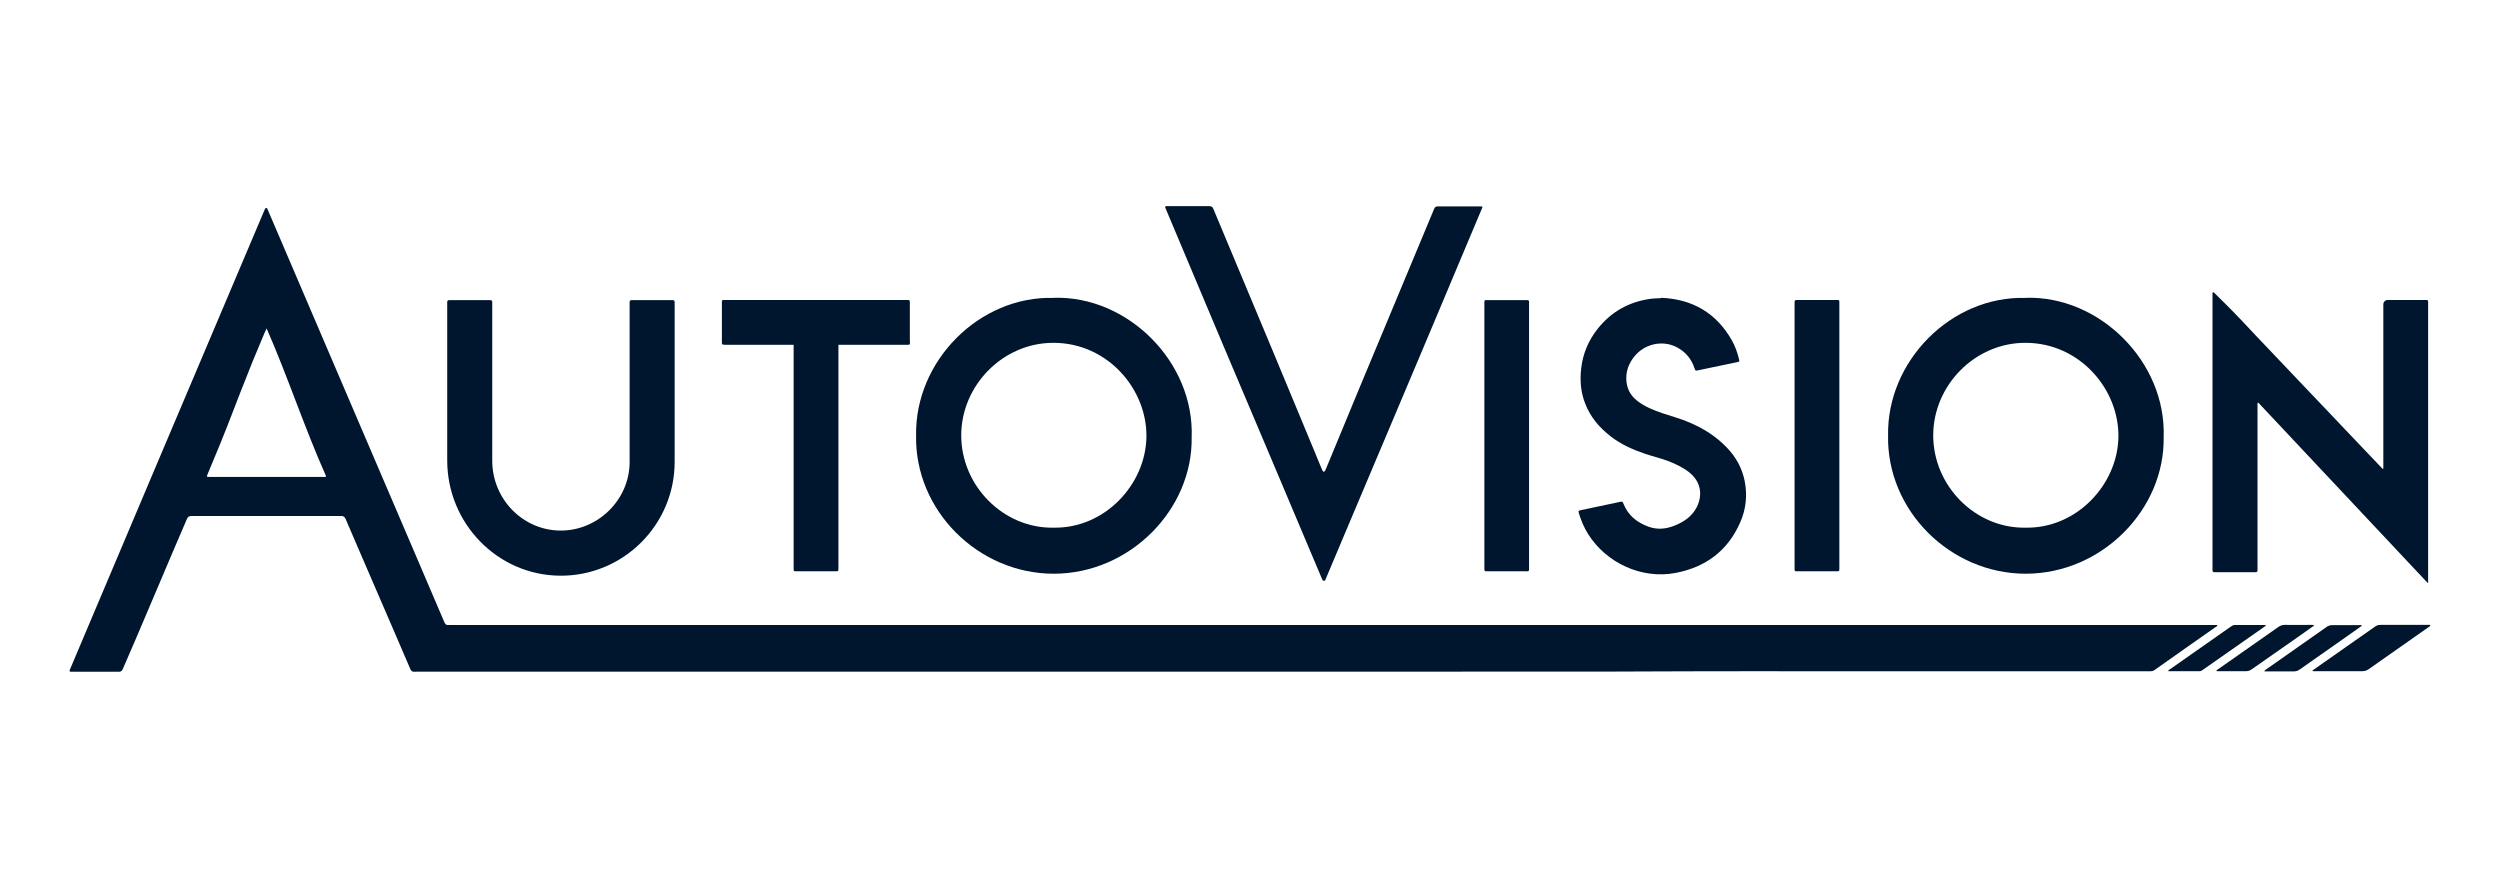
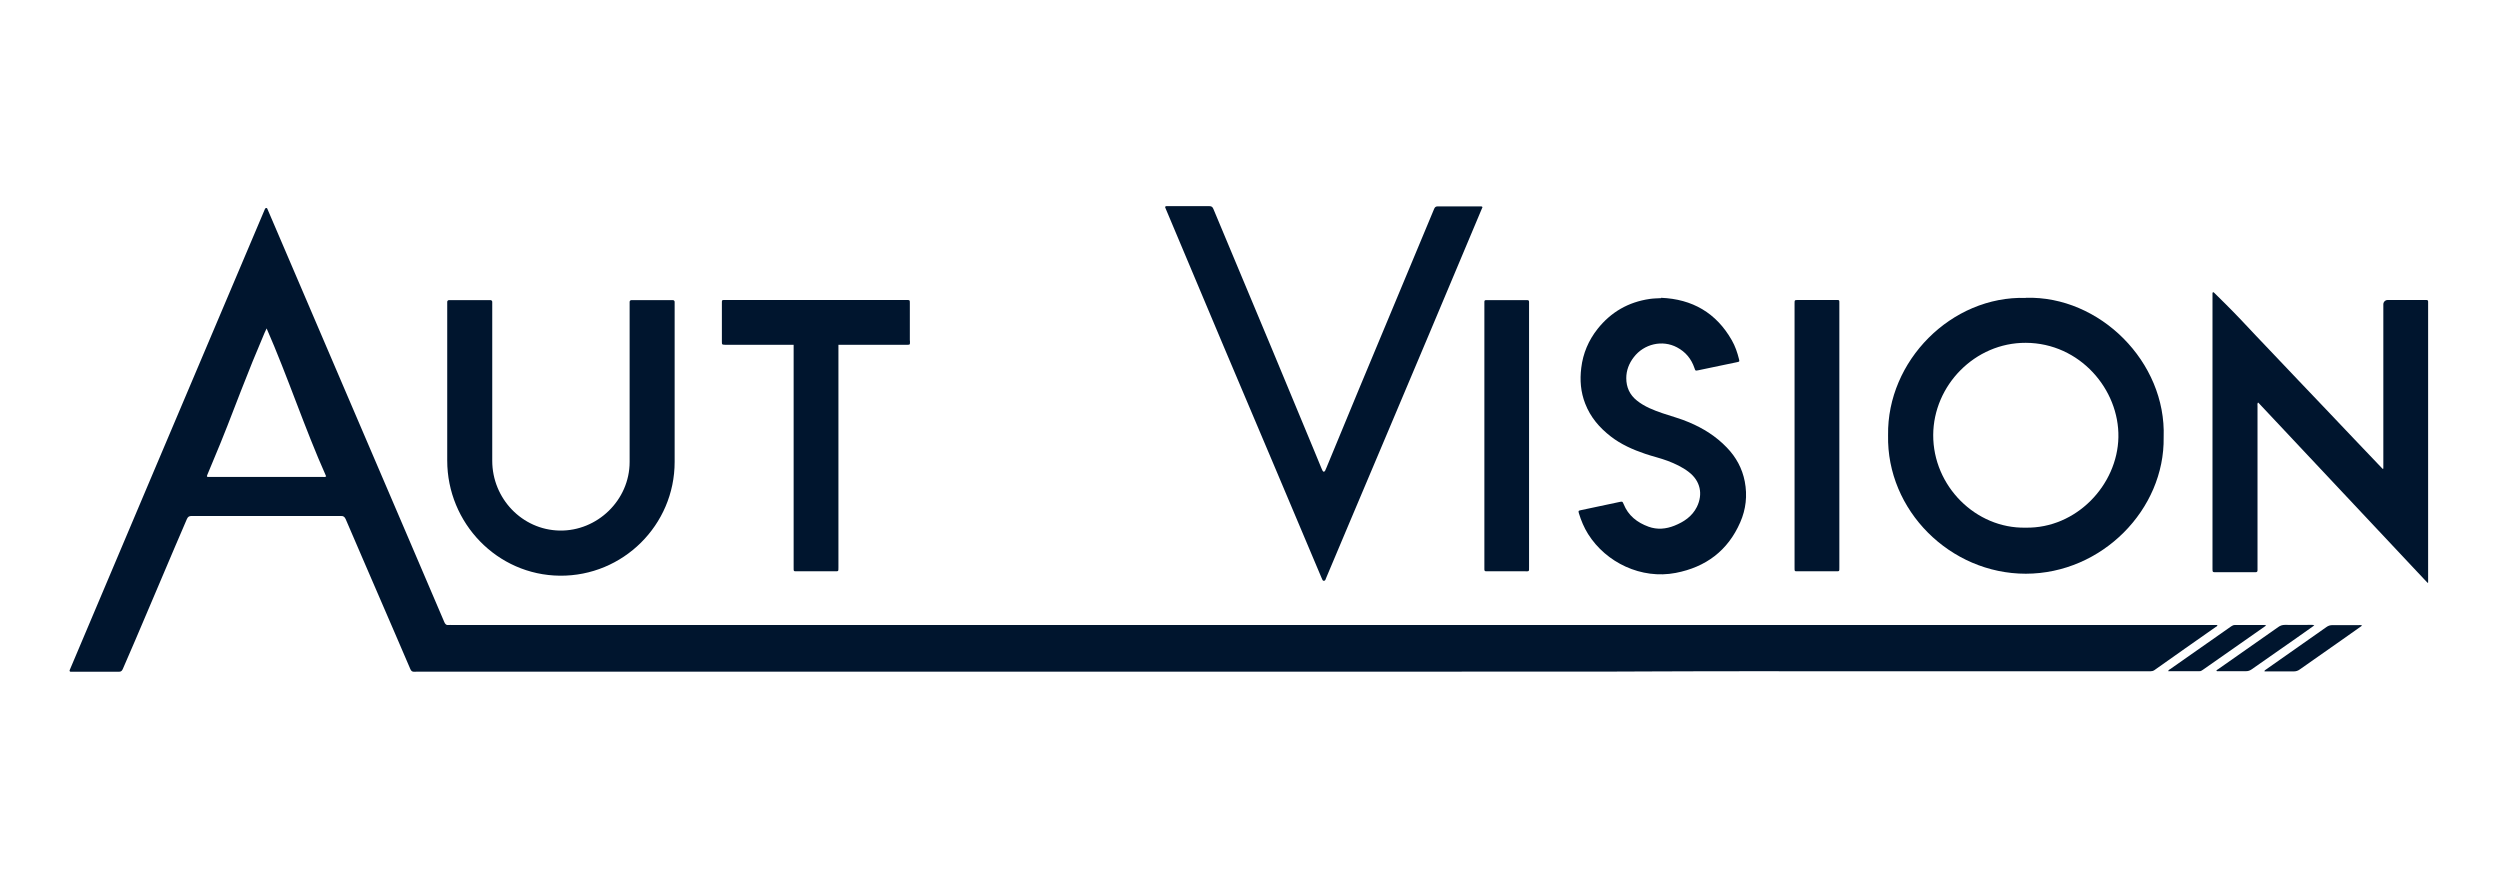
<svg xmlns="http://www.w3.org/2000/svg" id="a" viewBox="0 0 216 75.9">
  <path d="M22.93,18.02c.03-.07.13-.07.16,0,.12.28.23.52.33.77,2.08,4.85,4.16,9.7,6.23,14.55,1.84,4.29,3.68,8.58,5.51,12.86,1.07,2.51,2.15,5.02,3.22,7.53.08.2.18.3.4.27.08-.01.16,0,.24,0h152.56c0,.12-.08.13-.14.17-1.77,1.24-3.54,2.48-5.3,3.73-.1.07-.23.1-.36.1-.04,0-.08,0-.12,0-8.03,0-16.07,0-24.1,0-6.13,0-12.25-.02-18.38.01-6.07.04-11.48,0-17.56.02-1.13,0-2.27,0-3.4,0-10.87,0-21.73,0-32.6,0-6.03,0-12.07,0-18.1,0-6.03,0-12.07,0-18.1,0-6.09,0-11.18,0-17.31,0-.08,0-.26.01-.34.01-.17,0-.25-.08-.32-.24-.44-1.03-.88-2.05-1.32-3.07-.94-2.18-1.89-4.36-2.83-6.55-.48-1.1-.96-2.21-1.43-3.32-.09-.2-.19-.29-.42-.28-4.3,0-8.6,0-12.89,0-.21,0-.32.06-.41.26-.7,1.58-4.82,11.37-5.53,12.94-.07.15-.13.26-.34.26-1.2,0-3.55,0-4.17,0-.07,0-.12-.07-.09-.14.93-2.2,12.47-29.49,16.9-39.91ZM23.04,28.37c-.08.16-.12.26-.17.36-.71,1.66-1.39,3.33-2.04,5.01-.78,2.02-1.55,4.04-2.4,6.04-.18.42-.35.83-.52,1.25-.06.16-.05.17.12.18.04,0,.08,0,.12,0,3.26,0,6.52,0,9.78,0,.07,0,.16.02.25-.05-1.87-4.19-3.29-8.55-5.15-12.8Z" style="fill:#00152e;" />
  <path d="M175.03,25.73c6.38-.19,12.15,5.54,11.91,12.05.1,6.23-5.32,11.78-11.91,11.79-6.54,0-12.04-5.48-11.9-11.97-.1-6.42,5.47-12.05,11.9-11.86ZM175.01,45.59c4.4.08,7.94-3.7,8.02-7.81.08-4.12-3.32-8.14-8-8.16-4.4-.02-7.98,3.68-8,7.96-.02,4.41,3.67,8.1,7.98,8.01Z" style="fill:#00152e;" />
  <path d="M205.92,40.46c0-.11,0-.22,0-.33,0-4.63,0-9.21,0-13.84,0-.2.17-.37.37-.37,1.05,0,2.09,0,3.14,0,.07,0,.14,0,.21,0,.1,0,.15.04.15.14,0,.07,0,.14,0,.21,0,7.63,0,22.91,0,24.06,0,.03-.03.04-.05.02-.07-.07-.2-.21-.24-.25-4.79-5.1-9.58-10.2-14.37-15.3,0,0-.02,0-.04-.02-.07.1-.04.21-.04.31,0,3.1,0,6.21,0,9.31,0,1.55,0,3.09,0,4.64,0,.08,0,.16,0,.24,0,.11-.06.16-.17.16-.05,0-.1,0-.15,0-1.08,0-2.17,0-3.25,0-.31,0-.32,0-.32-.31,0-1.84,0-3.68,0-5.51v-18.3c0-.06.08-.1.12-.05.39.38,1.48,1.45,2.36,2.38.8.87,1.63,1.72,2.44,2.58.82.86,1.63,1.72,2.45,2.58.81.85,1.62,1.7,2.43,2.55.82.86,1.63,1.72,2.45,2.58.81.86,1.63,1.71,2.45,2.57l.06-.02Z" style="fill:#00152e;" />
  <path d="M143.51,25.73c2.71.11,4.77,1.3,6.12,3.67.29.51.48,1.06.62,1.63.05.2.05.22-.16.26-.48.1-.96.2-1.44.3-.64.13-1.28.27-1.91.4-.25.05-.26.06-.34-.19-.27-.8-.77-1.4-1.51-1.79-1.26-.67-2.85-.3-3.73.85-.41.53-.65,1.14-.65,1.81,0,.78.29,1.44.92,1.94.66.53,1.44.83,2.23,1.1.76.26,1.54.46,2.28.78,1.23.52,2.33,1.21,3.26,2.18.8.83,1.33,1.8,1.55,2.94.23,1.21.1,2.39-.39,3.51-1.07,2.46-2.98,3.88-5.58,4.38-2.96.57-6.01-.88-7.57-3.36-.35-.56-.6-1.16-.79-1.78-.06-.22-.06-.23.16-.28,1.12-.24,2.23-.48,3.35-.71.24-.05.25-.05.35.18.4,1,1.17,1.6,2.16,1.96.75.27,1.5.2,2.23-.09.82-.33,1.53-.8,1.94-1.62.54-1.1.31-2.24-.69-3.01-.55-.43-1.18-.72-1.83-.97-.64-.24-1.31-.39-1.95-.61-1.06-.36-2.08-.81-2.97-1.5-.98-.76-1.76-1.67-2.21-2.84-.39-1-.47-2.02-.34-3.08.15-1.26.63-2.38,1.41-3.37,1.16-1.46,2.66-2.32,4.5-2.59.33-.05.66-.05,1-.07Z" style="fill:#00152e;" />
  <path d="M128.09,17.89c-.39.93-4.19,9.97-4.58,10.89-1.17,2.78-2.35,5.56-3.52,8.34-1.18,2.8-2.37,5.6-3.55,8.4-.63,1.49-1.26,2.98-1.88,4.46-.02.05-.03.1-.06.14-.05.08-.18.09-.23,0-.04-.07-.07-.14-.1-.22-1.39-3.3-2.78-6.6-4.18-9.9-1.42-3.35-2.84-6.71-4.26-10.06-.54-1.27-4.49-10.67-5.03-11.95-.02-.04-.02-.08-.04-.11.06-.09.14-.07.22-.07,1.2,0,2.41,0,3.61,0,.2,0,.28.08.35.25.54,1.31,4.49,10.74,5.04,12.05,1.22,2.94,2.44,5.87,3.66,8.81.21.51.42,1.02.63,1.53.03.07.06.15.1.22.07.12.15.11.22,0,.04-.08.07-.16.11-.25.95-2.28,1.89-4.56,2.83-6.84,1.02-2.46,5.45-13.05,6.47-15.51.06-.15.13-.24.32-.24,1.23,0,2.47,0,3.7,0,.05,0,.1-.01.17.06Z" style="fill:#00152e;" />
  <path d="M132.11,37.65c0,3.78,0,7.55,0,11.33,0,.43.03.38-.39.38-1.03,0-2.07,0-3.1,0-.07,0-.14,0-.21,0-.12,0-.16-.05-.16-.16,0-.07,0-.14,0-.21,0-7.56,0-15.12,0-22.68,0-.42-.04-.38.39-.38,1.03,0,2.07,0,3.1,0,.07,0,.14,0,.21,0,.12,0,.16.05.16.16,0,.09,0,.18,0,.27,0,3.77,0,7.53,0,11.3Z" style="fill:#00152e;" />
  <path d="M158.92,37.64c0,3.74,0,7.47,0,11.21,0,.06,0,.12,0,.18,0,.35.02.33-.33.33-1.06,0-2.13,0-3.19,0-.37,0-.35.03-.35-.34,0-1.82,0-3.64,0-5.45v-17.14c0-.07,0-.14,0-.21,0-.29,0-.3.3-.3,1.06,0,2.13,0,3.19,0,.42,0,.38-.04.38.37,0,3.79,0,7.57,0,11.36Z" style="fill:#00152e;" />
-   <path d="M199.8,57.93c.35-.25.7-.5,1.05-.74,1.45-1.01,2.89-2.03,4.34-3.04.13-.09.26-.16.44-.16,1.38,0,2.77,0,4.15,0,.07,0,.14-.03.2.04-.02.09-.1.12-.16.16-1.72,1.21-3.45,2.42-5.17,3.63-.17.12-.35.17-.56.17-1.32,0-2.65,0-3.97,0h-.3s-.01-.04-.02-.06Z" style="fill:#00152e;" />
  <path d="M204.09,54.05c-.57.4-1.12.79-1.67,1.18-1.24.87-2.48,1.73-3.72,2.61-.16.12-.33.17-.53.17-.75,0-1.5,0-2.26,0-.09,0-.17,0-.26,0,0-.1.07-.12.11-.15,1.75-1.23,3.5-2.45,5.24-3.68.16-.12.33-.17.53-.17.75,0,1.5,0,2.26,0,.09,0,.18-.03.3.05Z" style="fill:#00152e;" />
  <path d="M199.95,54.04c-.52.37-1.01.72-1.5,1.06-1.31.91-2.61,1.83-3.92,2.74-.15.1-.29.15-.47.15-.77,0-1.54,0-2.32,0-.08,0-.16.02-.24-.02,0-.09.08-.1.13-.14,1.74-1.22,3.48-2.44,5.22-3.66.17-.12.34-.18.56-.18.73.01,1.46,0,2.2,0,.1,0,.2-.02.34.04Z" style="fill:#00152e;" />
  <path d="M195.8,54.04c-.78.54-1.51,1.06-2.24,1.57-1.08.75-2.15,1.51-3.23,2.26-.09.06-.18.13-.3.12-.89,0-1.79,0-2.7,0,.03-.11.12-.15.19-.19,1.75-1.23,3.5-2.46,5.25-3.68.1-.07.2-.12.33-.12.85,0,1.71,0,2.56,0,.03,0,.05.01.13.04Z" style="fill:#00152e;" />
-   <path d="M91.05,25.73c6.38-.19,12.15,5.54,11.91,12.05.1,6.23-5.32,11.78-11.91,11.79-6.54,0-12.04-5.48-11.9-11.97-.1-6.42,5.47-12.05,11.9-11.86ZM91.03,45.59c4.4.08,7.94-3.7,8.02-7.81.08-4.12-3.32-8.14-8-8.16-4.4-.02-7.98,3.68-8,7.96-.02,4.41,3.67,8.1,7.98,8.01Z" style="fill:#00152e;" />
  <path d="M78.61,29.44c0-1.06,0-2.13,0-3.19,0-.34.02-.33-.33-.33-.06,0-.12,0-.18,0-3.74,0-3.86,0-7.59,0s-3.98,0-7.77,0c-.4,0-.37-.04-.37.38,0,1.06,0,2.13,0,3.19,0,.29,0,.29.3.3.07,0,.14,0,.21,0,1.76,0,3.74,0,5.69,0v13.78c0,1.82,0,3.64,0,5.45,0,.37-.02.34.35.34,1.06,0,2.13,0,3.19,0,.34,0,.33.02.33-.33,0-.06,0-.12,0-.18,0-3.74,0-7.47,0-11.21,0-2.93,0-4.93,0-7.85,2.83,0,4.96,0,5.84,0,.37,0,.34.02.34-.35Z" style="fill:#00152e;" />
  <path d="M48.37,49.74c-5.41-.05-9.73-4.54-9.73-9.95v-13.71c0-.08.07-.15.15-.15h3.59c.08,0,.15.07.15.15v13.73c0,3.25,2.57,5.97,5.82,6.03s6.05-2.62,6.05-5.93v-13.83c0-.08.07-.15.15-.15h3.59c.08,0,.15.07.15.15v13.83c0,5.45-4.46,9.88-9.92,9.83Z" style="fill:#00152e;" />
</svg>